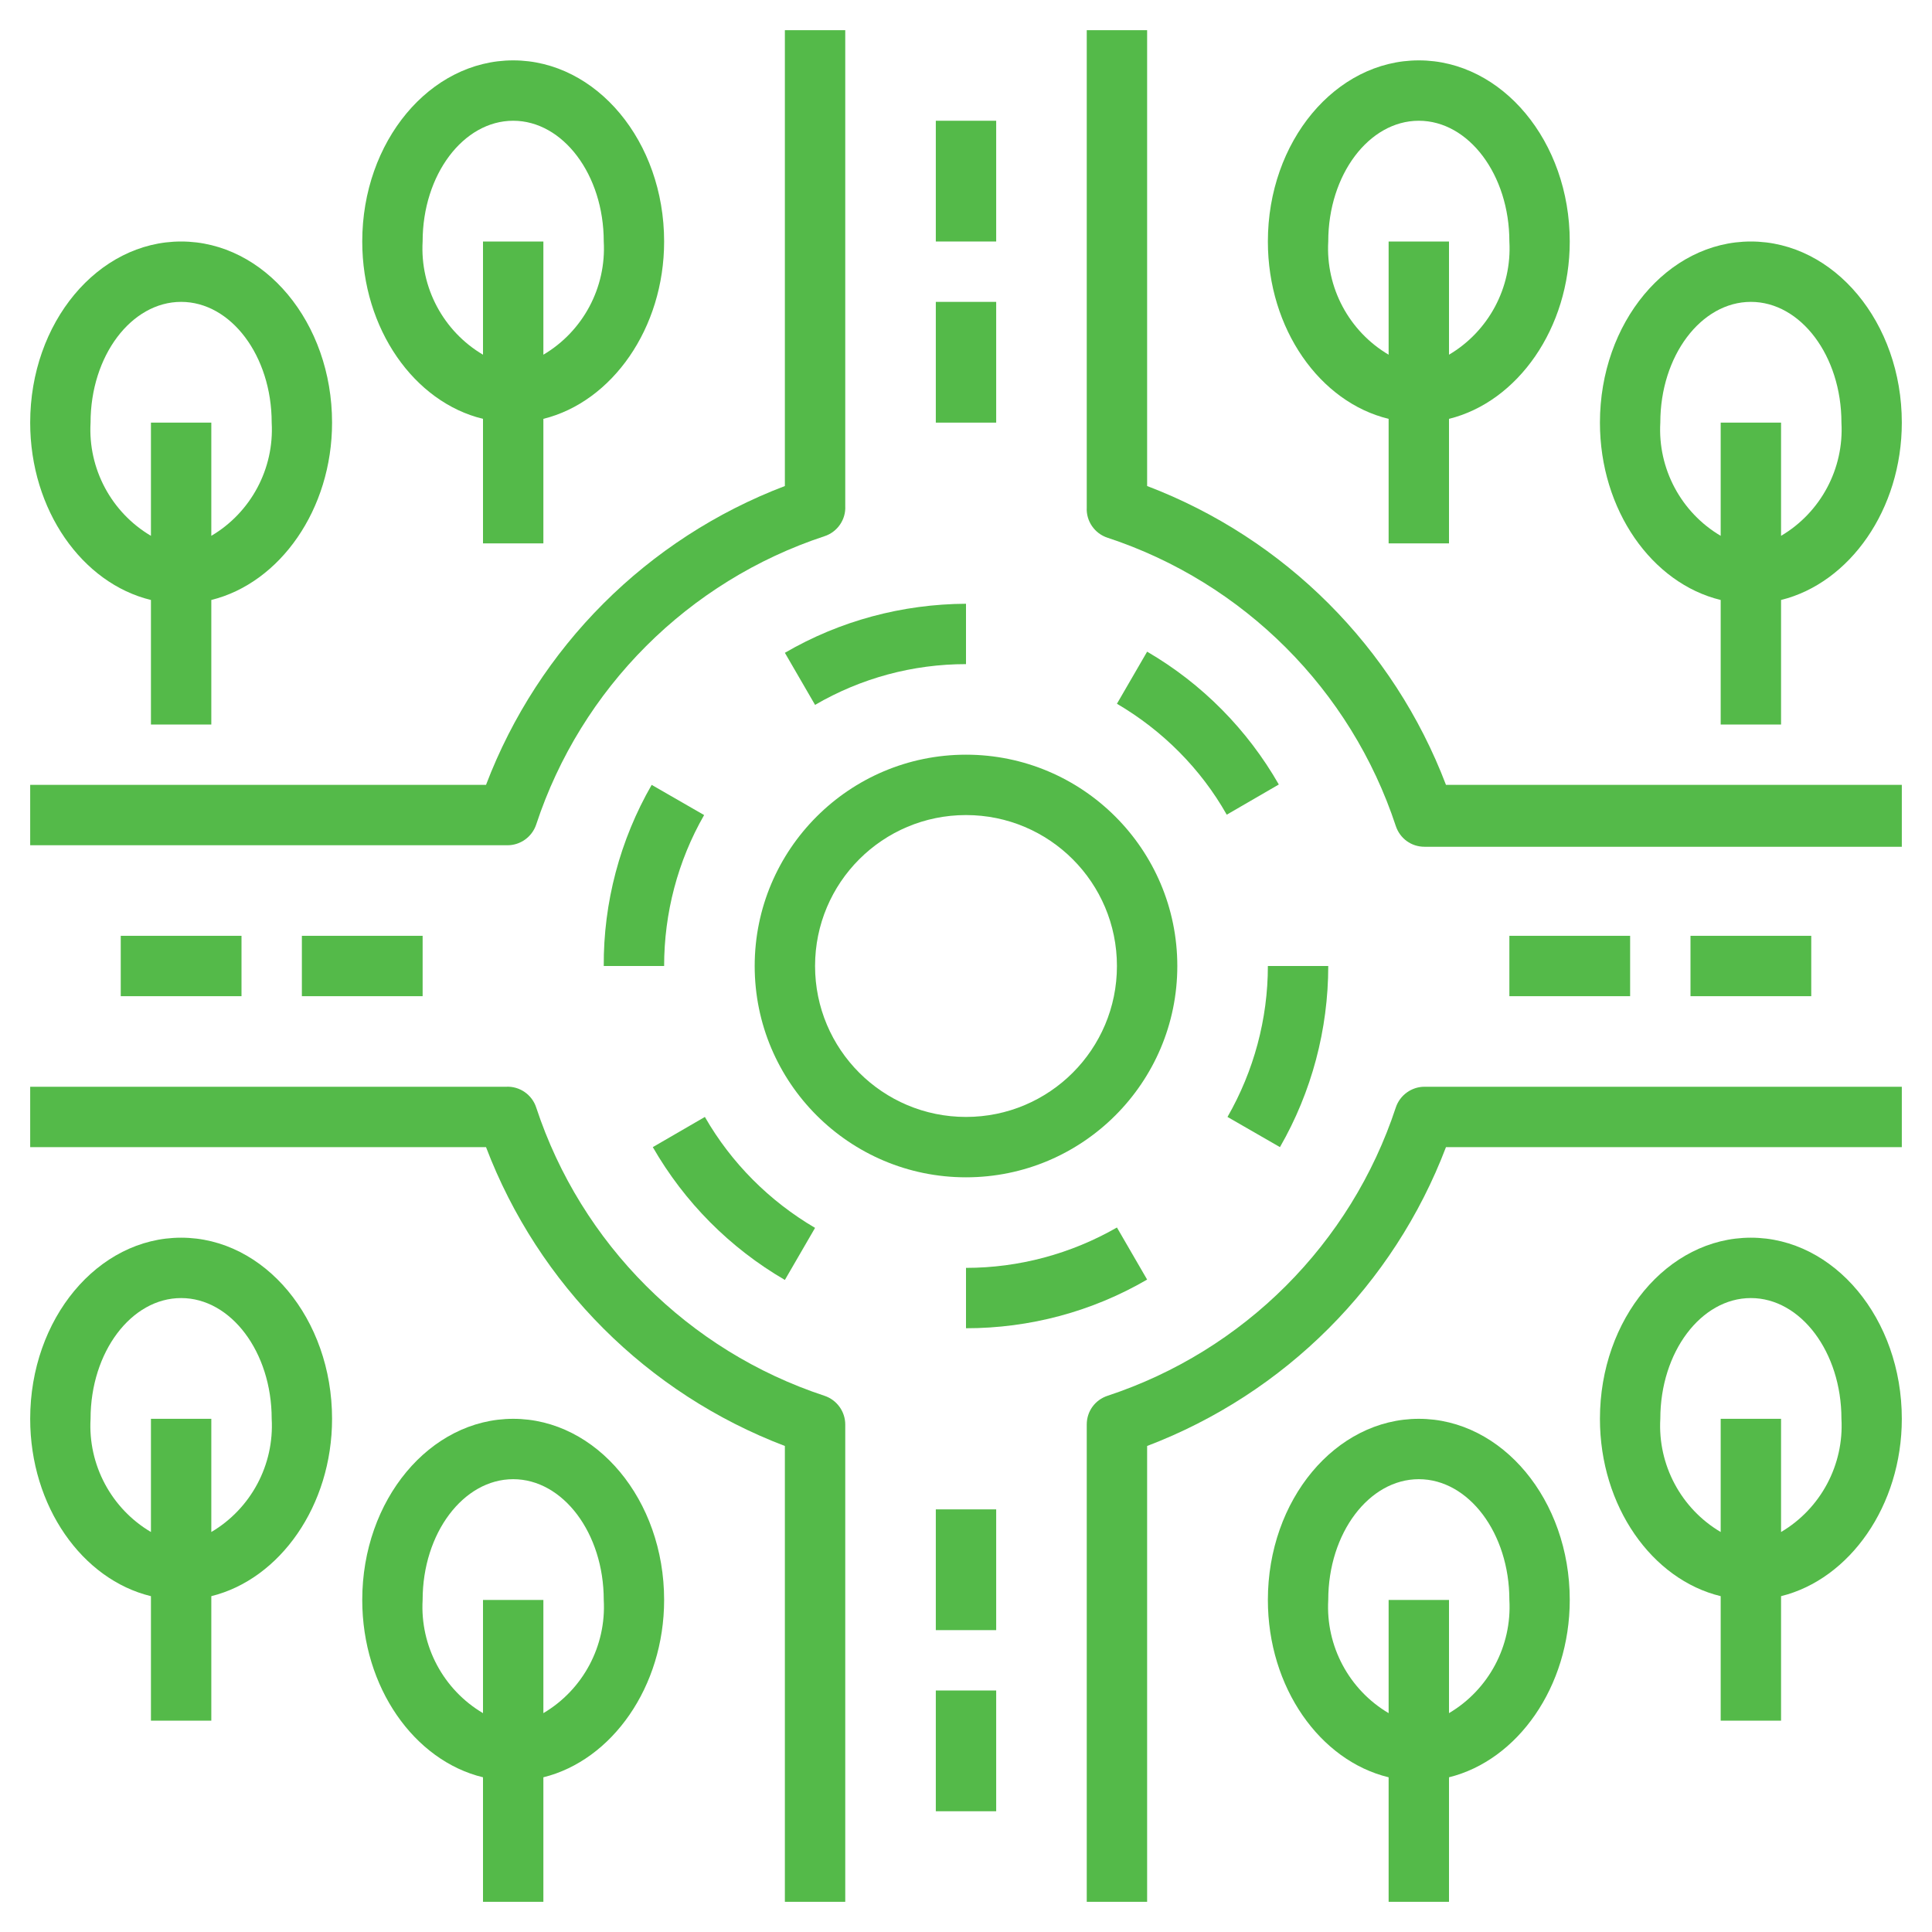
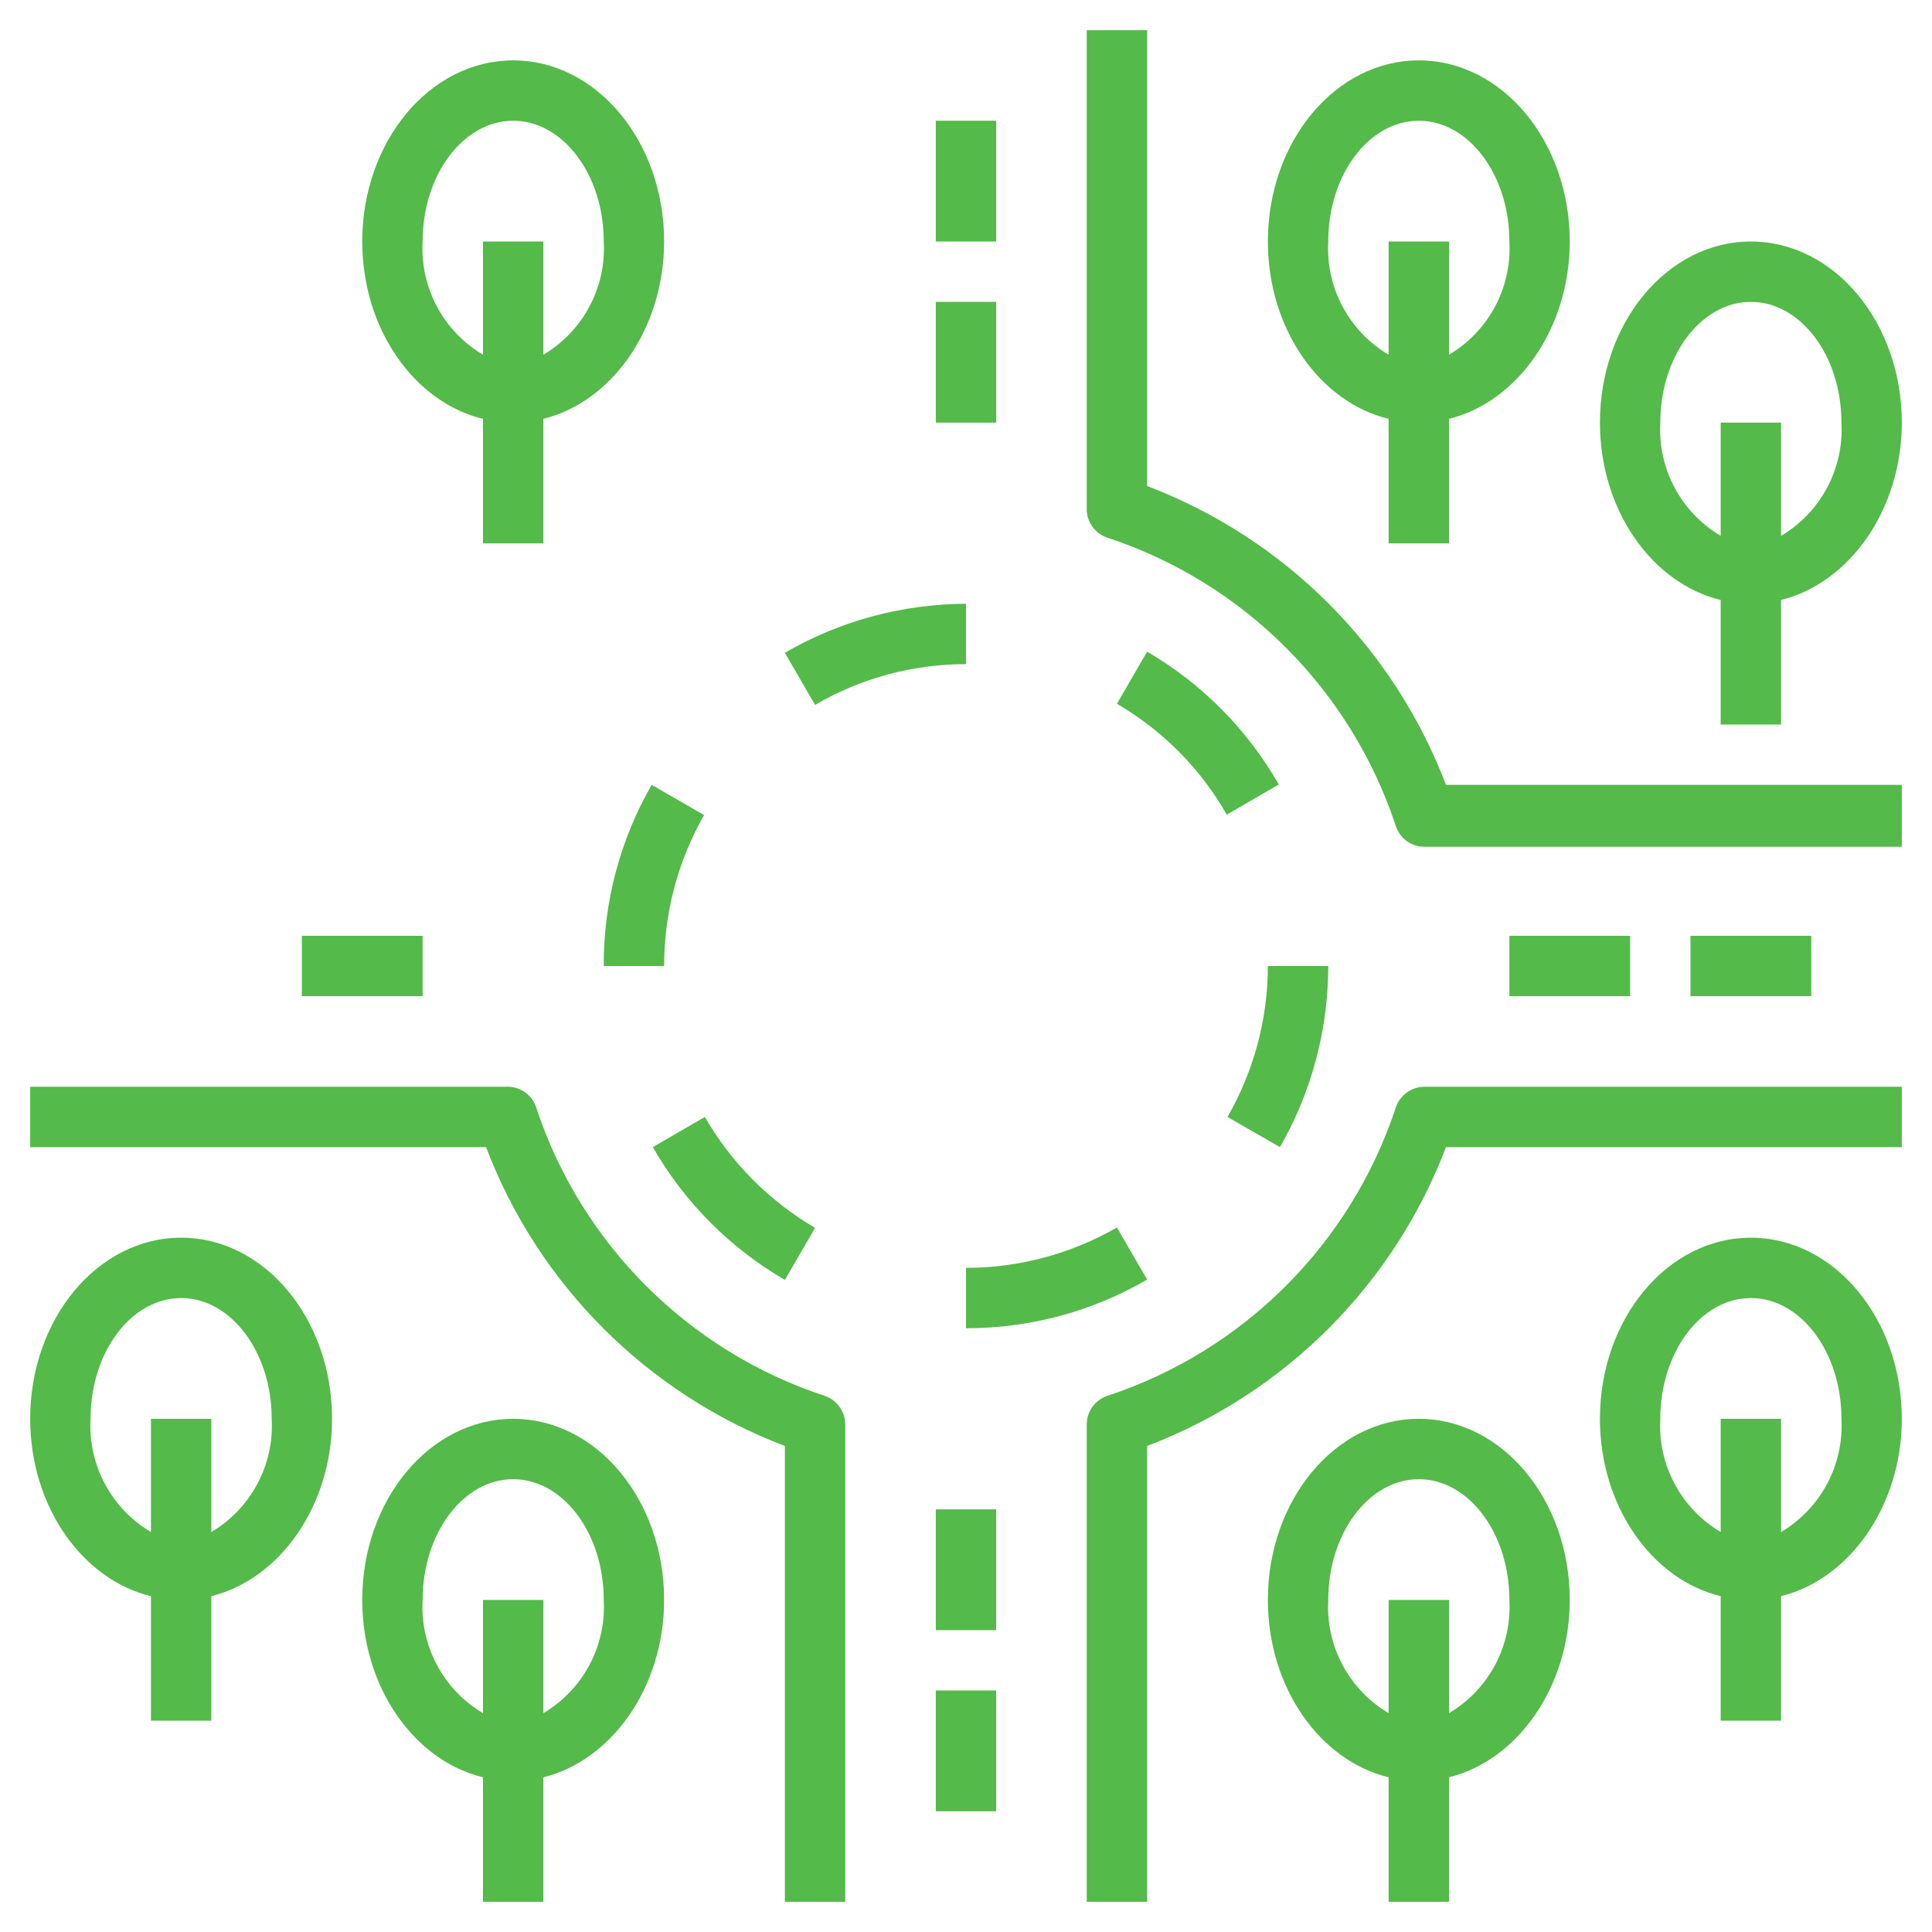
<svg xmlns="http://www.w3.org/2000/svg" version="1.1" id="Layer_1" x="0px" y="0px" viewBox="0 0 512 512" style="enable-background:new 0 0 512 512;" xml:space="preserve">
  <style type="text/css">
	.st0{fill:#54BA49;}
</style>
  <g id="Layer_15">
-     <path class="st0" d="M256,200c-30.9,0-56,25.1-56,56s25.1,56,56,56s56-25.1,56-56S286.9,200,256,200z M256,296   c-22.1,0-40-17.9-40-40s17.9-40,40-40s40,17.9,40,40S278.1,296,256,296z" />
-     <path class="st0" d="M142.1,218.5c11.9-36.1,40.3-64.5,76.4-76.4c3.4-1.1,5.7-4.4,5.5-8V8h-16v120.8   c-36.5,13.9-65.3,42.7-79.2,79.2H8v16h126.5C137.9,224,141,221.8,142.1,218.5L142.1,218.5z" />
    <path class="st0" d="M304,128.8V8h-16v126.5c-0.2,3.6,2.1,6.9,5.5,8c36.1,11.9,64.5,40.3,76.4,76.4c1.1,3.3,4.1,5.5,7.6,5.5H504   V208H383.2C369.3,171.5,340.5,142.7,304,128.8L304,128.8z" />
    <path class="st0" d="M369.9,293.5c-11.9,36.1-40.3,64.5-76.4,76.4c-3.3,1.1-5.5,4.1-5.5,7.6V504h16V383.2   c36.5-13.9,65.3-42.7,79.2-79.2H504v-16H377.5C374.1,288,371,290.2,369.9,293.5L369.9,293.5z" />
    <path class="st0" d="M218.5,369.9c-36.1-11.9-64.5-40.3-76.4-76.4c-1.1-3.4-4.4-5.7-8-5.5H8v16h120.8   c13.9,36.5,42.7,65.3,79.2,79.2V504h16V377.5C224,374.1,221.8,371,218.5,369.9L218.5,369.9z" />
    <path class="st0" d="M256,160c-16.9,0.1-33.4,4.5-48,13l8,13.8c12.2-7.1,25.9-10.8,40-10.8V160z" />
    <path class="st0" d="M172.7,208c-8.4,14.6-12.8,31.2-12.7,48h16c0-14,3.6-27.8,10.6-40L172.7,208z" />
    <path class="st0" d="M339.2,304c8.4-14.6,12.8-31.2,12.8-48h-16c0,14-3.7,27.8-10.7,40L339.2,304z" />
    <path class="st0" d="M256,352c16.9,0,33.4-4.4,48-12.9l-8-13.8c-12.2,7-26,10.7-40,10.7V352z" />
    <path class="st0" d="M208,339.2l8-13.8c-12.1-7.1-22.2-17.2-29.2-29.4l-13.8,8C181.4,318.6,193.4,330.7,208,339.2z" />
    <path class="st0" d="M304,172.7l-8,13.8c12.1,7.1,22.2,17.2,29.1,29.4l13.8-8C330.6,193.4,318.6,181.2,304,172.7z" />
    <path class="st0" d="M248,80h16v32h-16V80z" />
    <path class="st0" d="M248,32h16v32h-16V32z" />
    <path class="st0" d="M248,448h16v32h-16V448z" />
    <path class="st0" d="M248,400h16v32h-16V400z" />
    <path class="st0" d="M80,248h32v16H80V248z" />
-     <path class="st0" d="M32,248h32v16H32V248z" />
    <path class="st0" d="M448,248h32v16h-32V248z" />
    <path class="st0" d="M400,248h32v16h-32V248z" />
    <path class="st0" d="M368,111v33h16v-33c18.2-4.5,32-24,32-47c0-26.5-17.9-48-40-48s-40,21.5-40,48C336,87.2,349.8,106.6,368,111z    M376,32c13.2,0,24,14.3,24,32c0.7,12.2-5.5,23.8-16,30V64h-16v30c-10.5-6.2-16.7-17.8-16-30C352,46.3,362.8,32,376,32z" />
    <path class="st0" d="M456,159v33h16v-33c18.2-4.5,32-24,32-47c0-26.5-17.9-48-40-48s-40,21.5-40,48C424,135.2,437.8,154.6,456,159   L456,159z M464,80c13.2,0,24,14.3,24,32c0.7,12.2-5.5,23.8-16,30v-30h-16v30c-10.5-6.2-16.7-17.8-16-30C440,94.3,450.8,80,464,80z" />
    <path class="st0" d="M464,328c-22.1,0-40,21.5-40,48c0,23.2,13.8,42.6,32,47v33h16v-33c18.2-4.5,32-24,32-47   C504,349.5,486.1,328,464,328z M472,406v-30h-16v30c-10.5-6.2-16.7-17.8-16-30c0-17.7,10.8-32,24-32s24,14.3,24,32   C488.7,388.2,482.5,399.8,472,406z" />
    <path class="st0" d="M376,376c-22.1,0-40,21.5-40,48c0,23.2,13.8,42.6,32,47v33h16v-33c18.2-4.5,32-24,32-47   C416,397.5,398.1,376,376,376z M384,454v-30h-16v30c-10.5-6.2-16.7-17.8-16-30c0-17.7,10.8-32,24-32s24,14.3,24,32   C400.7,436.2,394.5,447.8,384,454z" />
    <path class="st0" d="M48,328c-22.1,0-40,21.5-40,48c0,23.2,13.8,42.6,32,47v33h16v-33c18.2-4.5,32-24,32-47   C88,349.5,70.1,328,48,328z M56,406v-30H40v30c-10.5-6.2-16.7-17.8-16-30c0-17.7,10.8-32,24-32s24,14.3,24,32   C72.7,388.2,66.5,399.8,56,406z" />
    <path class="st0" d="M136,376c-22.1,0-40,21.5-40,48c0,23.2,13.8,42.6,32,47v33h16v-33c18.2-4.5,32-24,32-47   C176,397.5,158.1,376,136,376z M144,454v-30h-16v30c-10.5-6.2-16.7-17.8-16-30c0-17.7,10.8-32,24-32s24,14.3,24,32   C160.7,436.2,154.5,447.8,144,454z" />
    <path class="st0" d="M128,111v33h16v-33c18.2-4.5,32-24,32-47c0-26.5-17.9-48-40-48S96,37.5,96,64C96,87.2,109.8,106.6,128,111z    M136,32c13.2,0,24,14.3,24,32c0.7,12.2-5.5,23.8-16,30V64h-16v30c-10.5-6.2-16.7-17.8-16-30C112,46.3,122.8,32,136,32z" />
-     <path class="st0" d="M40,159v33h16v-33c18.2-4.5,32-24,32-47c0-26.5-17.9-48-40-48S8,85.5,8,112C8,135.2,21.8,154.6,40,159L40,159z    M48,80c13.2,0,24,14.3,24,32c0.7,12.2-5.5,23.8-16,30v-30H40v30c-10.5-6.2-16.7-17.8-16-30C24,94.3,34.8,80,48,80z" />
  </g>
</svg>